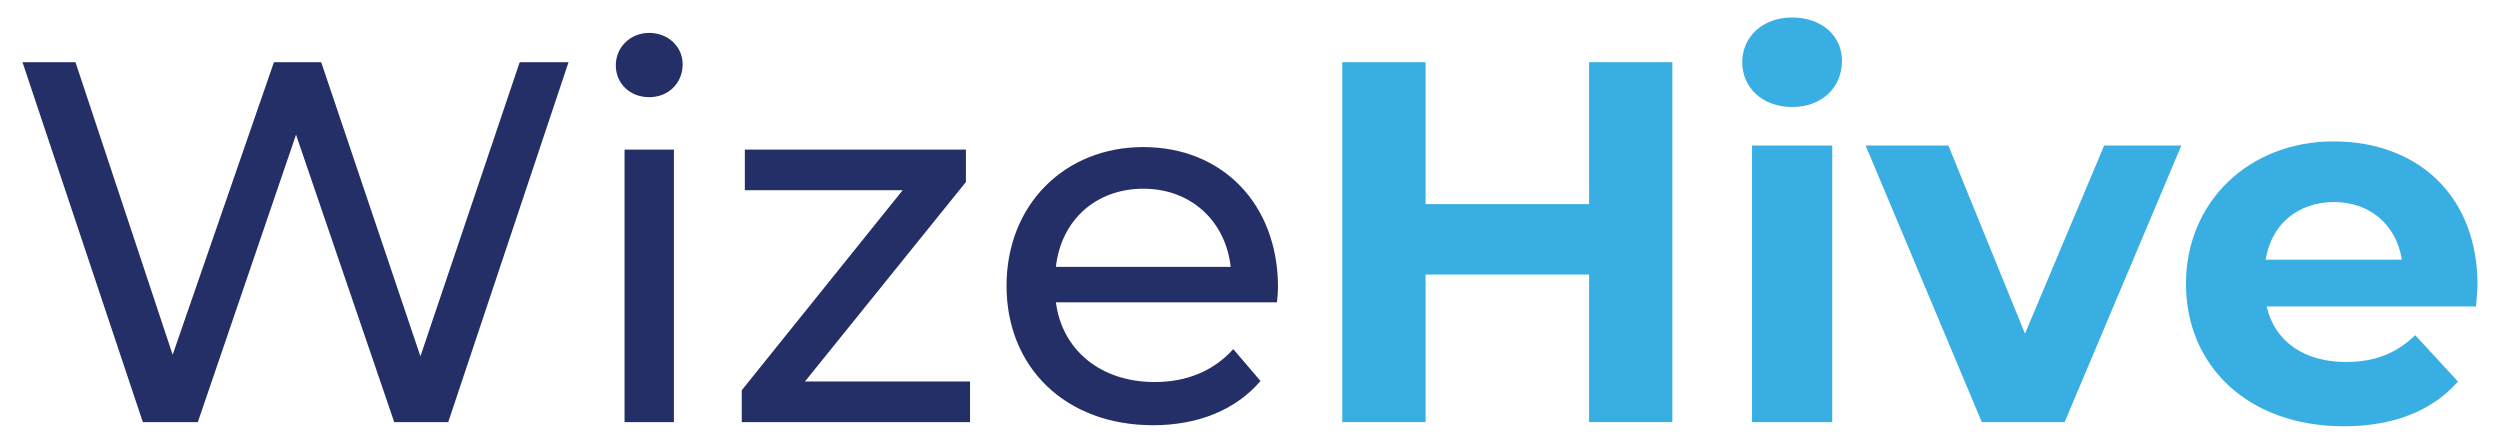
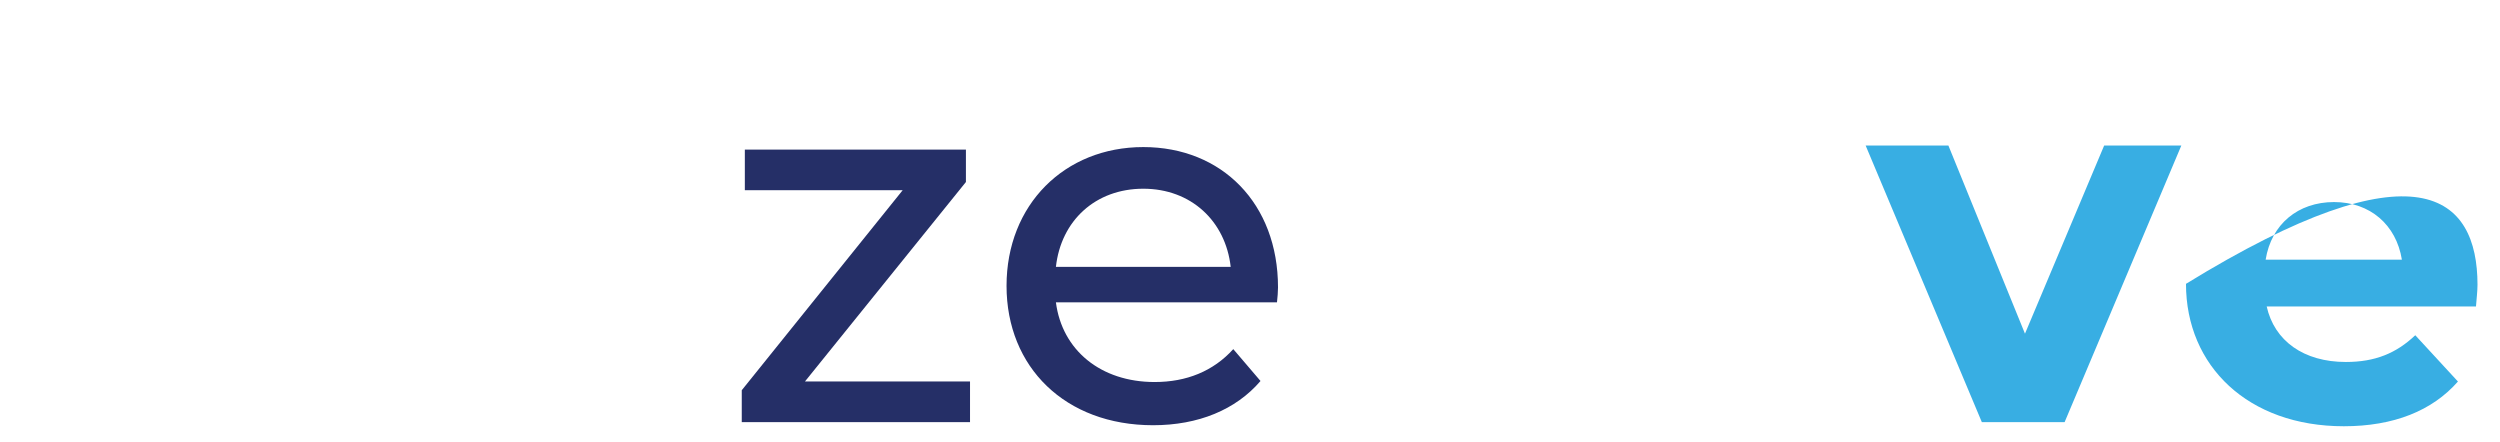
<svg xmlns="http://www.w3.org/2000/svg" width="226" height="40" viewBox="0 0 226 40" fill="none">
-   <path d="M51.395 5.625L40.52 38.158H35.638L26.761 12.177L17.884 38.158H12.912L2.034 5.625H6.824L15.608 32.069L24.763 5.625H29.037L38.006 32.21L46.98 5.625H51.395Z" fill="#252F67" />
-   <path d="M55.668 5.903C55.668 4.277 56.971 2.974 58.69 2.974C60.409 2.974 61.712 4.229 61.712 5.81C61.712 7.485 60.457 8.784 58.69 8.784C56.923 8.784 55.668 7.529 55.668 5.903ZM56.459 13.525H60.921V38.158H56.459V13.525Z" fill="#252F67" />
  <path d="M87.69 34.486V38.158H67.055V35.277L81.601 17.197H67.333V13.525H87.319V16.454L72.768 34.486H87.686H87.69Z" fill="#252F67" />
  <path d="M115.439 27.328H95.454C96.01 31.65 99.497 34.535 104.379 34.535C107.26 34.535 109.677 33.558 111.489 31.561L113.95 34.442C111.719 37.044 108.325 38.44 104.238 38.44C96.289 38.44 90.991 33.187 90.991 25.843C90.991 18.5 96.244 13.295 103.354 13.295C110.464 13.295 115.532 18.407 115.532 25.981C115.532 26.352 115.488 26.909 115.439 27.328ZM95.454 24.125H111.255C110.791 19.989 107.676 17.06 103.354 17.06C99.033 17.06 95.918 19.941 95.454 24.125Z" fill="#252F67" />
-   <path d="M151.181 5.625V38.158H143.652V24.819H128.872V38.158H121.342V5.625H128.872V18.452H143.652V5.625H151.181Z" fill="#38AEE3" />
-   <path d="M157.5 5.625C157.5 3.349 159.312 1.582 162.008 1.582C164.703 1.582 166.515 3.256 166.515 5.488C166.515 7.905 164.703 9.672 162.008 9.672C159.312 9.672 157.5 7.905 157.5 5.629V5.625ZM158.384 13.154H165.635V38.158H158.384V13.154Z" fill="#38AEE3" />
  <path d="M197.193 13.154L186.642 38.158H179.157L168.653 13.154H176.134L183.058 30.165L190.217 13.154H197.189H197.193Z" fill="#38AEE3" />
-   <path d="M223.824 27.703H204.908C205.606 30.818 208.253 32.723 212.066 32.723C214.717 32.723 216.622 31.932 218.341 30.306L222.198 34.49C219.874 37.137 216.388 38.533 211.881 38.533C203.234 38.533 197.613 33.094 197.613 25.658C197.613 18.222 203.33 12.783 210.953 12.783C218.575 12.783 223.966 17.709 223.966 25.751C223.966 26.308 223.873 27.098 223.829 27.703H223.824ZM204.815 23.471H217.13C216.618 20.312 214.249 18.266 210.997 18.266C207.745 18.266 205.328 20.263 204.815 23.471Z" fill="#38AEE3" />
+   <path d="M223.824 27.703H204.908C205.606 30.818 208.253 32.723 212.066 32.723C214.717 32.723 216.622 31.932 218.341 30.306L222.198 34.49C219.874 37.137 216.388 38.533 211.881 38.533C203.234 38.533 197.613 33.094 197.613 25.658C218.575 12.783 223.966 17.709 223.966 25.751C223.966 26.308 223.873 27.098 223.829 27.703H223.824ZM204.815 23.471H217.13C216.618 20.312 214.249 18.266 210.997 18.266C207.745 18.266 205.328 20.263 204.815 23.471Z" fill="#38AEE3" />
</svg>